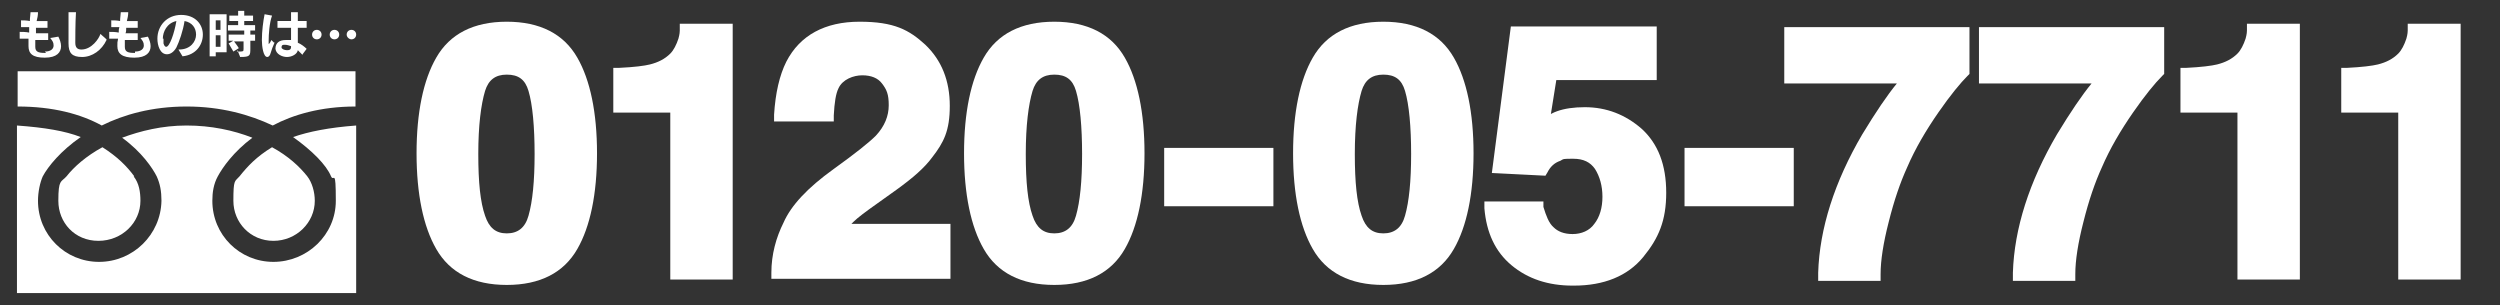
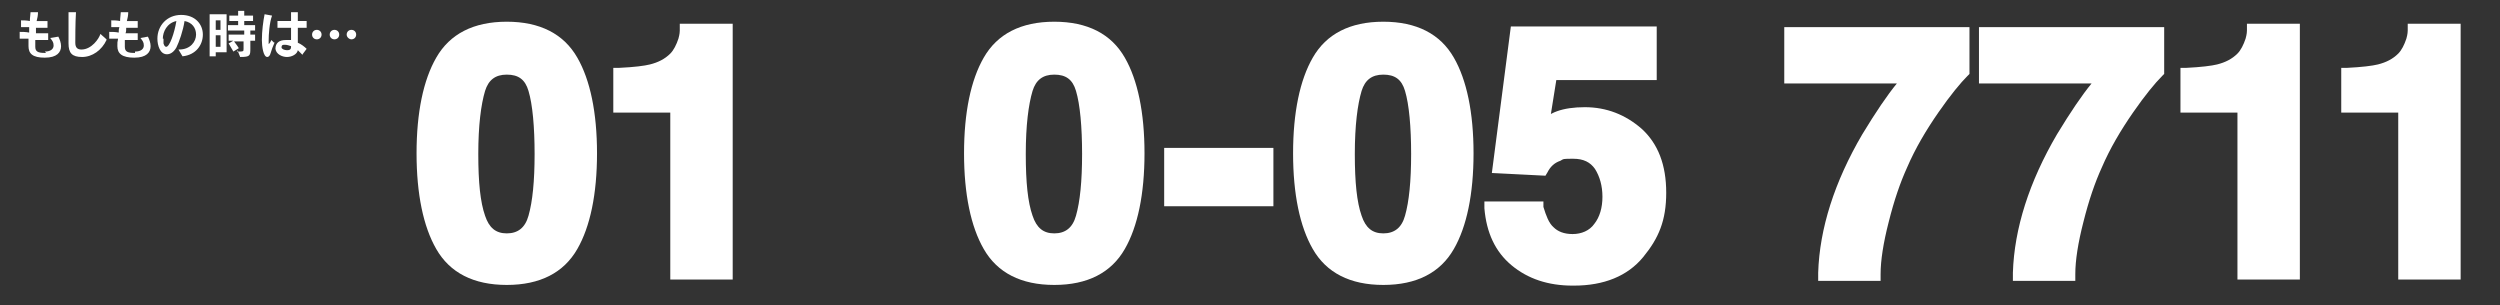
<svg xmlns="http://www.w3.org/2000/svg" id="_レイヤー_1" data-name="レイヤー_1" version="1.1" viewBox="0 0 368.5 45">
  <rect x="0" y="0" width="368.5" height="45" fill="#333333" stroke="none" />
  <defs>
    <style>
      .st0 {
        fill: #fff;
      }
    </style>
  </defs>
  <g id="_レイヤー_11" data-name="_レイヤー_1">
    <g>
      <g>
        <path class="st0" d="M6.6,7.6c.9,0,1.3-.4,1.3-.9s-.2-.7-.5-1.1l1.2-.2c.2.4.4.9.4,1.4,0,.9-.6,1.7-2.4,1.7s-2.4-.6-2.4-1.7,0-.2,0-1.1c-.5,0-.9,0-1.3,0v-1c.4,0,.9,0,1.4.1,0-.3,0-.5,0-.8-.4,0-.9,0-1.2,0v-1c.4,0,.8,0,1.3.1,0-.5.1-1,.1-1.3h1.1c0,.5-.1.9-.2,1.3.6,0,1.2,0,1.6,0v1c-.3,0-.8,0-1.2,0h-.5c0,.3,0,.6,0,.8.7,0,1.4,0,1.8,0v1c-.5,0-1.2,0-1.9,0,0,.8,0,.9,0,1,0,.7.4.9,1.4.9h.2Z" />
        <path class="st0" d="M15.7,5.9c-.7,1.5-2.1,2.5-3.6,2.5s-2-.6-2-2h0c0-.7,0-2.6,0-4.1v-.5h1.1c-.1,1.5-.1,4-.1,4.5h0c0,.7.3,1,.9,1,1.5,0,2.6-1.6,2.8-2.3l.9.8h0Z" />
        <path class="st0" d="M19.9,7.6c.9,0,1.3-.4,1.3-.9s-.2-.7-.5-1.1l1.1-.2c.2.4.4.9.4,1.4,0,.9-.6,1.7-2.4,1.7s-2.5-.6-2.5-1.7,0-.2.1-1.1c-.5,0-.9,0-1.3,0v-1c.4,0,.9,0,1.4.1,0-.3,0-.5.1-.8-.4,0-.9,0-1.2,0v-1c.4,0,.8,0,1.3.1,0-.5.1-1,.1-1.3h1.1c0,.5-.1.9-.2,1.3.6,0,1.2,0,1.6,0v1c-.4,0-.8,0-1.2,0h-.5c0,.3,0,.6-.1.8.7,0,1.4,0,1.8,0v1c-.5,0-1.2,0-1.9,0,0,.8,0,.9,0,1,0,.7.4.9,1.4.9h.1Z" />
        <path class="st0" d="M26.3,7.3h.1c1.7,0,2.5-1.2,2.5-2.2s-.6-1.8-1.7-2c-.2,1.4-.8,3.1-1.2,3.9-.4.7-.9,1-1.4,1-1,0-1.4-1.3-1.4-2.3,0-1.9,1.4-3.5,3.5-3.5s3.2,1.4,3.2,2.9-1,3-3,3.2l-.6-1h0ZM24.1,5.7c0,.2,0,.4,0,.7.1.3.2.5.4.5.5,0,1.2-2,1.5-3.8-1.4.3-2,1.6-2,2.6h0Z" />
        <path class="st0" d="M31.8,7.7v.6h-.9V2.1h2.5v5.6h-1.6ZM32.5,3h-.7v1.4h.7s0-1.5,0-1.4ZM32.5,5.2h-.7v1.7h.7v-1.7ZM34.9,7.6c1,0,1,0,1-.4v-1.1h-1.4c.4.5.7,1,.7,1l-.8.5s-.3-.5-.7-1.2l.7-.4h-.7v-.9h2.3v-.6h-2.4v-.8h1.5v-.6h-1.3v-.8h1.3v-.7h.9v.7h1.3v.8h-1.3v.6h1.6v.8h-.7v.6h.7v.9h-.7v1.1c0,1.1,0,1.3-1.5,1.3,0,0-.4-1-.4-1Z" />
        <path class="st0" d="M40.5,6.2c-.3.7-.5,1.2-.6,1.6-.1.4-.3.6-.5.6-.6,0-.8-1.6-.8-2.5,0-1.3.2-2.8.4-3.8l1.1.2c-.4,1.1-.5,2.8-.5,3.7s0,.5,0,.5.2-.1.4-.6c0,0,.4.4.4.4ZM44.6,8.1c-.2-.2-.4-.4-.7-.7-.1.6-.9,1-1.6,1s-1.6-.4-1.7-1.2h0c0-.9.6-1.3,1.5-1.3h.1c.2,0,.5,0,.7,0,0-.6,0-1.2,0-1.8h-2v-1c.5,0,1.1,0,1.7,0h.3c0-.3,0-.5,0-.7,0-.2,0-.4,0-.6h1v.3c0,.3,0,.6,0,1,.5,0,.9,0,1.3,0v1c-.5,0-.9,0-1.3,0,0,.8,0,1.6,0,2.2.5.2,1,.6,1.3.9l-.6.8h0ZM42.9,7s0-.1,0-.2c-.3-.1-.6-.2-.9-.2s-.5,0-.5.4h0c0,.2.4.4.8.4s.6-.1.6-.5h0Z" />
        <path class="st0" d="M46.7,5.8c-.4,0-.7-.3-.7-.7s.3-.7.7-.7.7.3.7.7-.3.7-.7.7ZM49.3,5.8c-.4,0-.7-.3-.7-.7s.3-.7.7-.7.7.3.7.7-.3.7-.7.7ZM51.8,5.8c-.3,0-.7-.3-.7-.7s.3-.7.7-.7.7.3.7.7-.3.7-.7.7Z" />
      </g>
-       <path class="st0" d="M19.7,26c.8,1,1,2.3,1,3.6,0,3.2-2.7,5.9-6.2,5.9s-5.9-2.7-5.9-5.9.4-2.7,1.2-3.6c1.1-1.4,2.9-3,5.3-4.3,2.2,1.4,3.6,2.8,4.7,4.3h0ZM11.9,20.2c-2.9,2-4.8,4.3-5.6,5.8-.4.9-.7,2.3-.7,3.6,0,5,4,9,9,9s9.1-4,9.2-9c0-1.4-.2-2.5-.7-3.6-.6-1.2-2.2-3.6-5.1-5.7,2.7-1,5.9-1.8,9.5-1.8s6.9.7,9.7,1.8c-2.8,2.1-4.4,4.4-5.1,5.7-.6,1.1-.8,2.3-.8,3.6,0,5,4,9,9,9s9.2-4,9.2-9-.3-2.7-.7-3.6c-.7-1.7-2.8-3.8-5.6-5.8,2.3-.8,5.3-1.4,9.3-1.7v24.7H2.5v-24.7c4.1.3,7.1.8,9.4,1.7ZM45.3,26c.7.9,1.1,2.3,1.1,3.6,0,3.2-2.7,5.9-6.1,5.9s-5.9-2.7-5.9-5.9.2-2.8.9-3.6c1.2-1.5,2.5-2.9,4.8-4.3,2.4,1.3,4.1,2.9,5.2,4.3h0ZM2.5,10.5h49.9v5.2c-5.1,0-9.2,1.2-12.2,2.8-3.4-1.6-7.6-2.8-12.7-2.8s-9.3,1.2-12.5,2.8c-3.1-1.7-7.2-2.8-12.4-2.8v-5.2h0Z" />
    </g>
    <g>
      <path class="st0" d="M74.7,42c-4.9,0-8.4-1.8-10.4-5.3-1.9-3.3-2.9-8.1-2.9-14.1s1-10.8,2.9-14.1c2-3.5,5.5-5.3,10.4-5.3s8.4,1.8,10.4,5.3c1.9,3.3,2.9,8.1,2.9,14.1s-1,10.8-2.9,14.1c-2,3.5-5.5,5.3-10.4,5.3h0ZM74.7,11c-1.7,0-2.7.8-3.2,2.4-.6,2-1,5.1-1,9.3s.3,7.1,1,9.1c.6,1.8,1.6,2.6,3.2,2.6s2.7-.8,3.2-2.6c.6-2.1.9-5.1.9-9.1s-.3-7.3-.9-9.3c-.5-1.7-1.5-2.4-3.2-2.4h0Z" />
      <path class="st0" d="M98.8,41.2v-24.6h-8.4v-6.6h.9c2.2-.1,3.7-.3,4.5-.5,1.2-.3,2.2-.8,3-1.6.5-.5.9-1.3,1.2-2.2.2-.7.2-1.1.2-1.2v-1h7.8v37.7h-9.1,0Z" />
-       <path class="st0" d="M113.7,41.2v-1c0-2.7.7-5.2,1.8-7.4,1.1-2.5,3.5-5.1,7.4-7.9,3.2-2.3,5.2-3.9,6.2-4.9,1.3-1.4,1.9-2.9,1.9-4.5s-.3-2.3-1-3.2c-.6-.8-1.6-1.2-2.9-1.2s-2.9.6-3.5,1.9c-.4.8-.6,2.1-.7,4v.9h-8.8v-1c.2-3.2.8-5.8,1.8-7.8,2-3.9,5.7-5.9,10.8-5.9s7.3,1.2,9.7,3.4c2.4,2.3,3.6,5.3,3.6,9s-.9,5.4-2.6,7.6c-1.1,1.5-2.8,3-5.3,4.8l-2.8,2c-1.7,1.2-2.9,2.1-3.5,2.7,0,0-.2.2-.3.3h14.6v8.1h-26.4,0Z" />
      <path class="st0" d="M155.4,42c-4.9,0-8.4-1.8-10.4-5.3-1.9-3.3-2.9-8.1-2.9-14.1s1-10.8,2.9-14.1c2-3.5,5.5-5.3,10.4-5.3s8.4,1.8,10.4,5.3c1.9,3.3,2.9,8.1,2.9,14.1s-1,10.8-2.9,14.1c-2,3.5-5.5,5.3-10.4,5.3h0ZM155.4,11c-1.7,0-2.7.8-3.2,2.4-.6,2-1,5.1-1,9.3s.3,7.1,1,9.1c.6,1.8,1.6,2.6,3.2,2.6s2.7-.8,3.2-2.6c.6-2.1.9-5.1.9-9.1s-.3-7.3-.9-9.3c-.5-1.7-1.5-2.4-3.2-2.4h0Z" />
      <rect class="st0" x="171.6" y="21.8" width="16.1" height="8.6" />
      <path class="st0" d="M203.9,42c-4.9,0-8.4-1.8-10.4-5.3-1.9-3.3-2.9-8.1-2.9-14.1s1-10.8,2.9-14.1c2-3.5,5.5-5.3,10.4-5.3s8.4,1.8,10.4,5.3c1.9,3.3,2.9,8.1,2.9,14.1s-1,10.8-2.9,14.1c-2,3.5-5.5,5.3-10.4,5.3h0ZM203.9,11c-1.7,0-2.7.8-3.2,2.4-.6,2-1,5.1-1,9.3s.3,7.1,1,9.1c.6,1.8,1.6,2.6,3.2,2.6s2.7-.8,3.2-2.6c.6-2.1.9-5.1.9-9.1s-.3-7.3-.9-9.3c-.5-1.7-1.5-2.4-3.2-2.4h0Z" />
      <path class="st0" d="M231.8,42.1c-3.6,0-6.6-1-9-3-2.4-2-3.7-4.8-4-8.4v-1c0,0,8.7,0,8.7,0v.8c.4,1.3.8,2.4,1.5,3,.6.6,1.5,1,2.8,1s2.5-.5,3.2-1.5c.8-1,1.2-2.4,1.2-4s-.4-3-1.1-4.1c-.7-1-1.7-1.5-3.2-1.5s-1.4,0-1.9.3c-.9.3-1.5.9-1.9,1.7l-.3.5-7.9-.4,2.8-21.6h21.5v7.9h-14.8l-.8,5c.4-.2.6-.3.9-.4,1.1-.4,2.5-.6,4.1-.6,3.2,0,6,1.1,8.4,3.2,2.4,2.2,3.6,5.3,3.6,9.4s-1.1,6.7-3.4,9.5c-2.3,2.8-5.8,4.2-10.2,4.2Z" />
-       <rect class="st0" x="248.3" y="21.8" width="16.1" height="8.6" />
      <path class="st0" d="M268,41.2v-1c.2-6.5,2.4-13.4,6.5-20.4,2-3.3,3.7-5.8,5.1-7.5h-16.6V4h27.3v6.9l-.3.3c-1,1-2.5,2.8-4.3,5.4-1.8,2.6-3.4,5.3-4.6,8.1-1,2.2-1.9,4.8-2.7,8-.8,3.1-1.2,5.7-1.2,7.7v1h-9.2,0Z" />
      <path class="st0" d="M296.7,41.2v-1c.2-6.5,2.4-13.4,6.5-20.4,2-3.3,3.7-5.8,5.1-7.5h-16.6V4h27.3v6.9l-.3.3c-1,1-2.5,2.8-4.3,5.4-1.8,2.6-3.4,5.3-4.6,8.1-1,2.2-1.9,4.8-2.7,8-.8,3.1-1.2,5.7-1.2,7.7v1h-9.2,0Z" />
      <path class="st0" d="M329.8,41.2v-24.6h-8.4v-6.6h.9c2.1-.1,3.7-.3,4.5-.5,1.2-.3,2.2-.8,3-1.6.5-.5.9-1.3,1.2-2.2.2-.7.2-1.1.2-1.2v-1h7.8v37.7h-9.1,0Z" />
      <path class="st0" d="M353.5,41.2v-24.6h-8.4v-6.6h.9c2.1-.1,3.7-.3,4.5-.5,1.2-.3,2.2-.8,3-1.6.5-.5.9-1.3,1.2-2.2.2-.7.2-1.1.2-1.2v-1h7.8v37.7h-9.1,0Z" />
    </g>
  </g>
</svg>